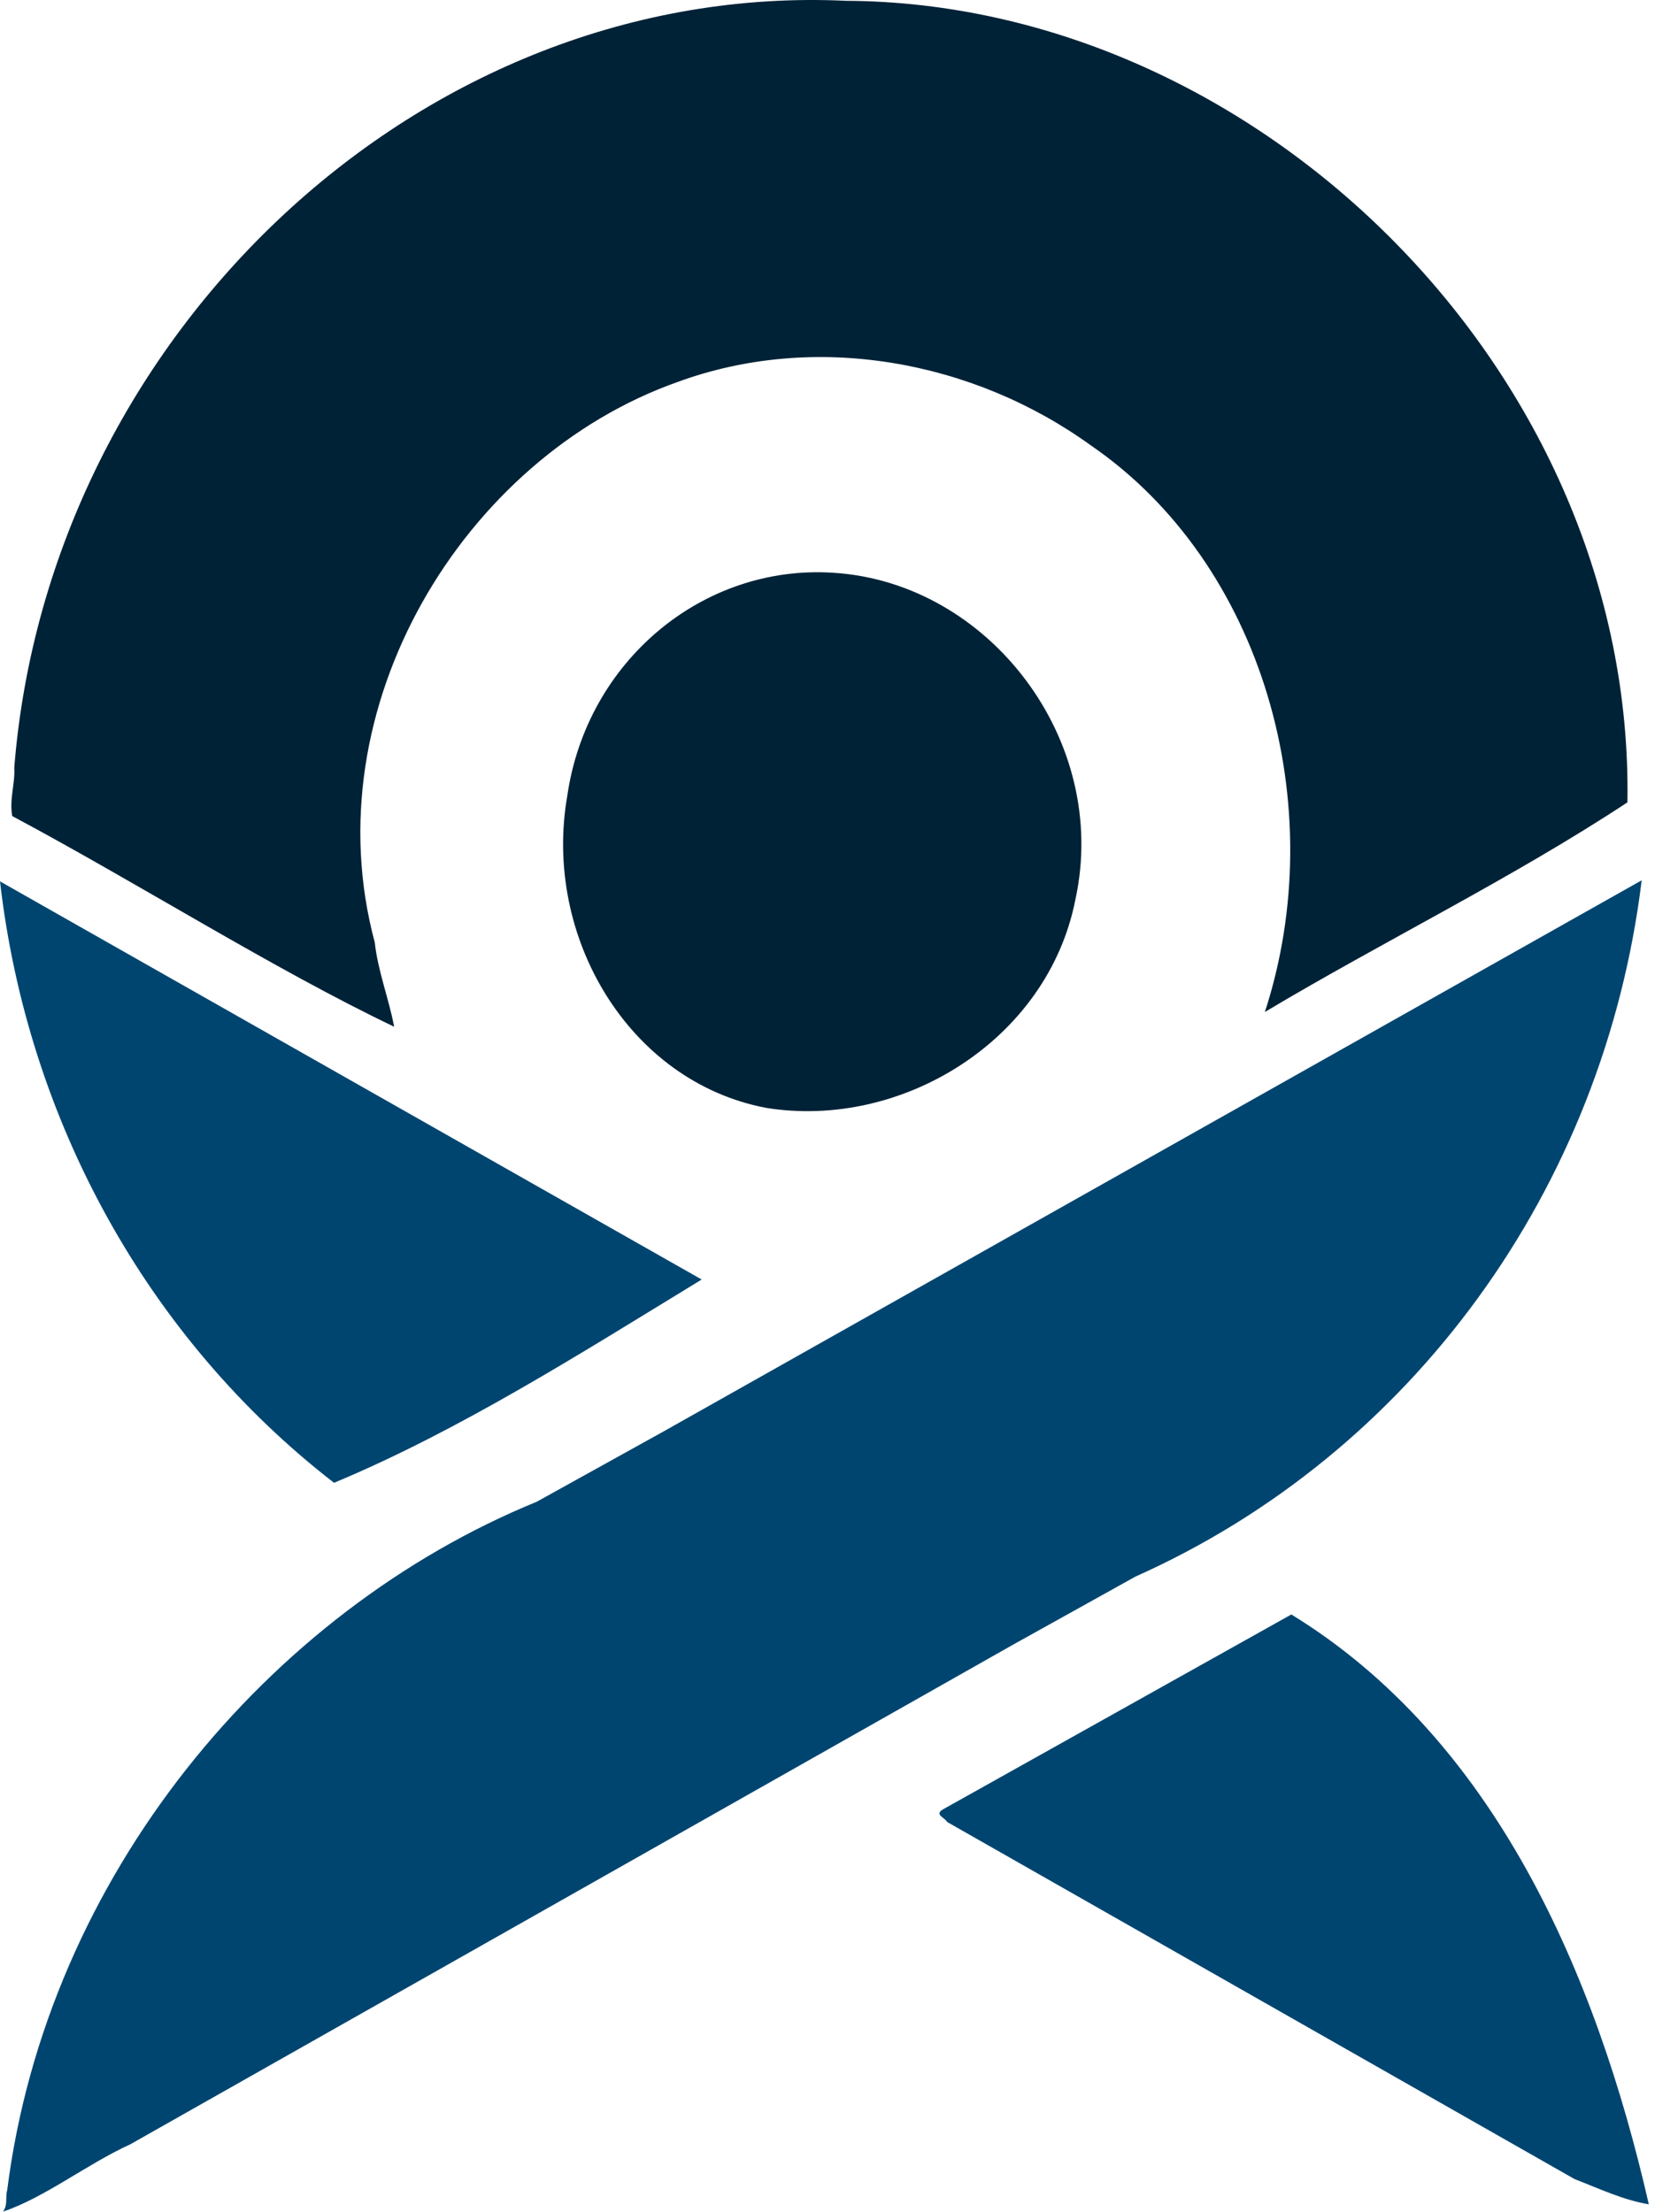
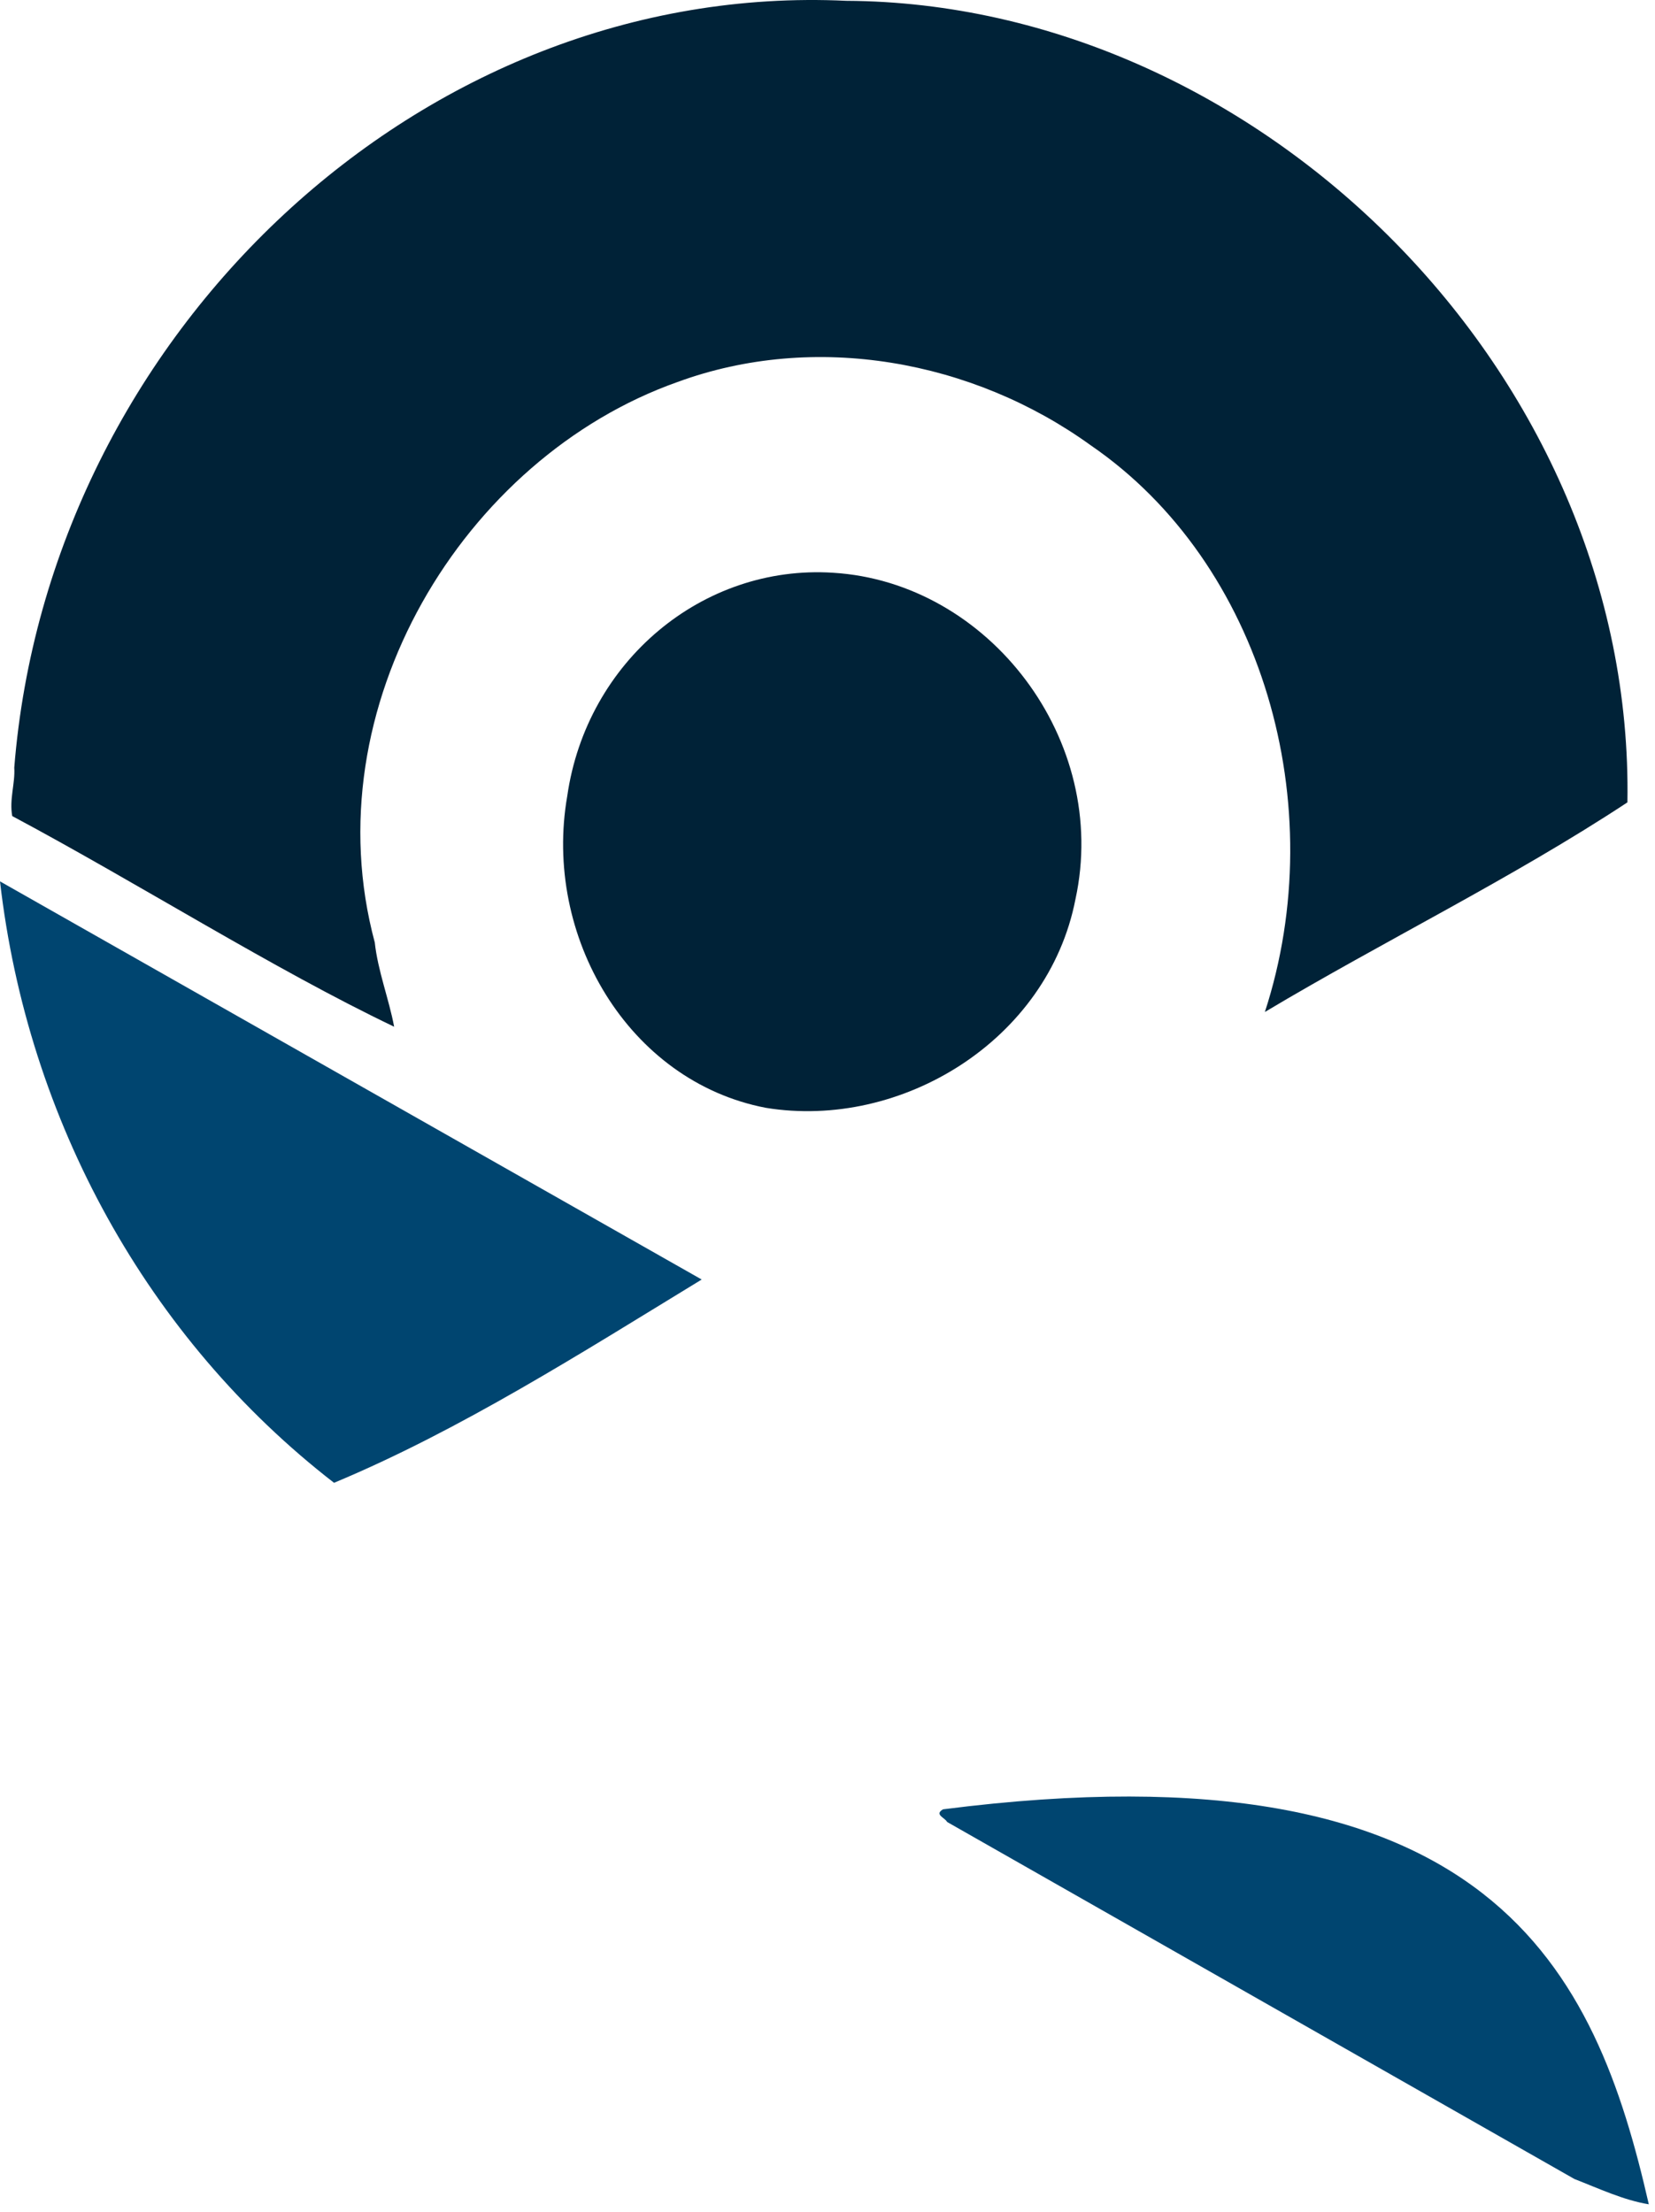
<svg xmlns="http://www.w3.org/2000/svg" width="116" height="155" viewBox="0 0 116 155" fill="none">
  <path d="M1 53.796C3.427 23.383 29.623 -1.346 59.318 0.057C88.227 0.204 114.567 26.188 114.067 56.232C106.001 61.547 96.936 65.976 88.656 70.922C93.367 56.454 88.513 39.476 76.449 31.208C68.169 25.229 57.105 23.236 47.469 26.779C32.479 32.094 21.843 49.589 26.268 66.05C26.483 68.043 27.268 70.036 27.625 71.955C19.13 67.895 9.708 61.916 0.857 57.192C0.643 56.011 1.071 54.904 1 53.796Z" fill="#002237" />
  <path d="M39.759 55.789C41.116 46.34 49.253 39.549 58.39 40.14C69.311 40.804 77.805 51.877 75.379 63.023C73.451 72.915 63.172 79.189 53.679 77.639C44.042 75.794 38.046 65.607 39.759 55.789Z" fill="#002237" />
  <path d="M0 61.769L49.182 89.672C40.83 94.765 32.264 100.228 23.413 103.919C10.35 93.805 1.927 78.525 0 61.769Z" fill="#004570" />
-   <path d="M0.5 153.524C3.284 131.452 18.845 112.924 37.618 105.247L46.541 100.301L115.067 61.694C112.426 83.323 98.935 101.851 79.591 110.488L71.096 115.212L9.137 150.276C6.068 151.678 3.213 153.967 0.215 155C0.572 154.483 0.357 153.967 0.5 153.524Z" fill="#004570" />
-   <path d="M66.099 126.802L90.511 113.146C104.716 121.856 111.854 138.244 115.566 154.484C113.781 154.189 112.068 153.377 110.355 152.712L66.384 127.688C66.241 127.393 65.456 127.171 66.099 126.802Z" fill="#004570" />
+   <path d="M66.099 126.802C104.716 121.856 111.854 138.244 115.566 154.484C113.781 154.189 112.068 153.377 110.355 152.712L66.384 127.688C66.241 127.393 65.456 127.171 66.099 126.802Z" fill="#004570" />
</svg>